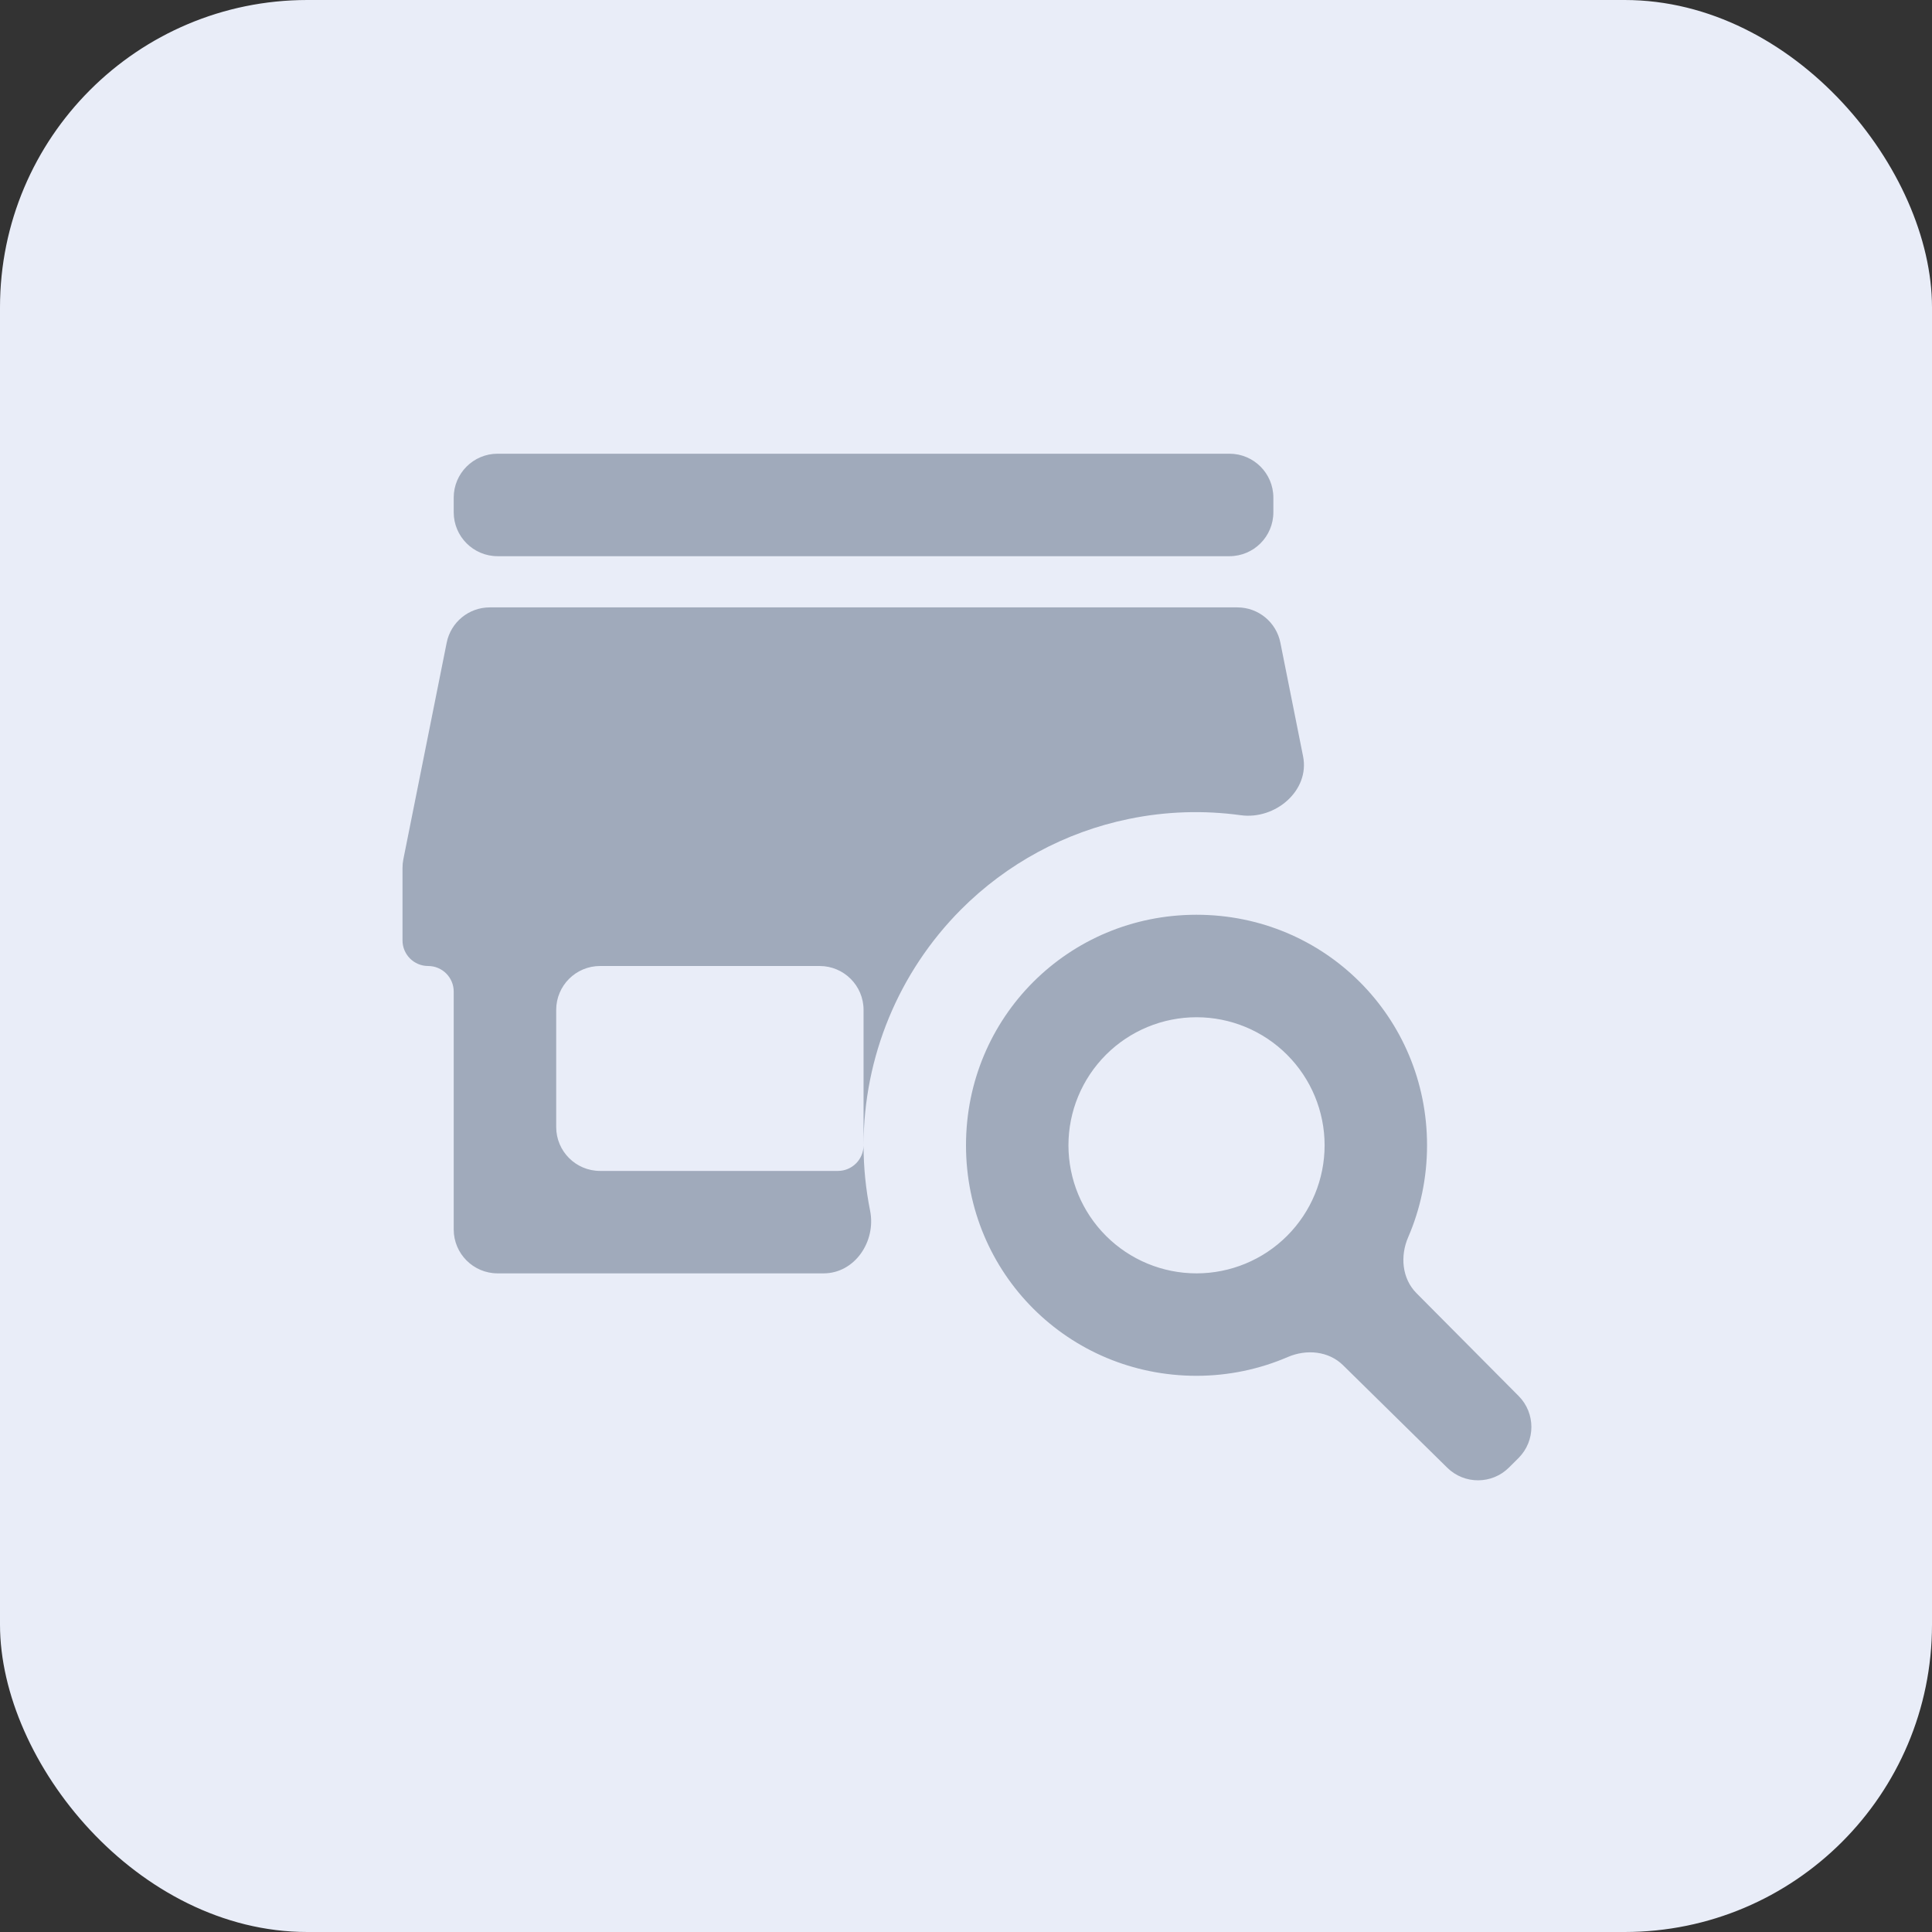
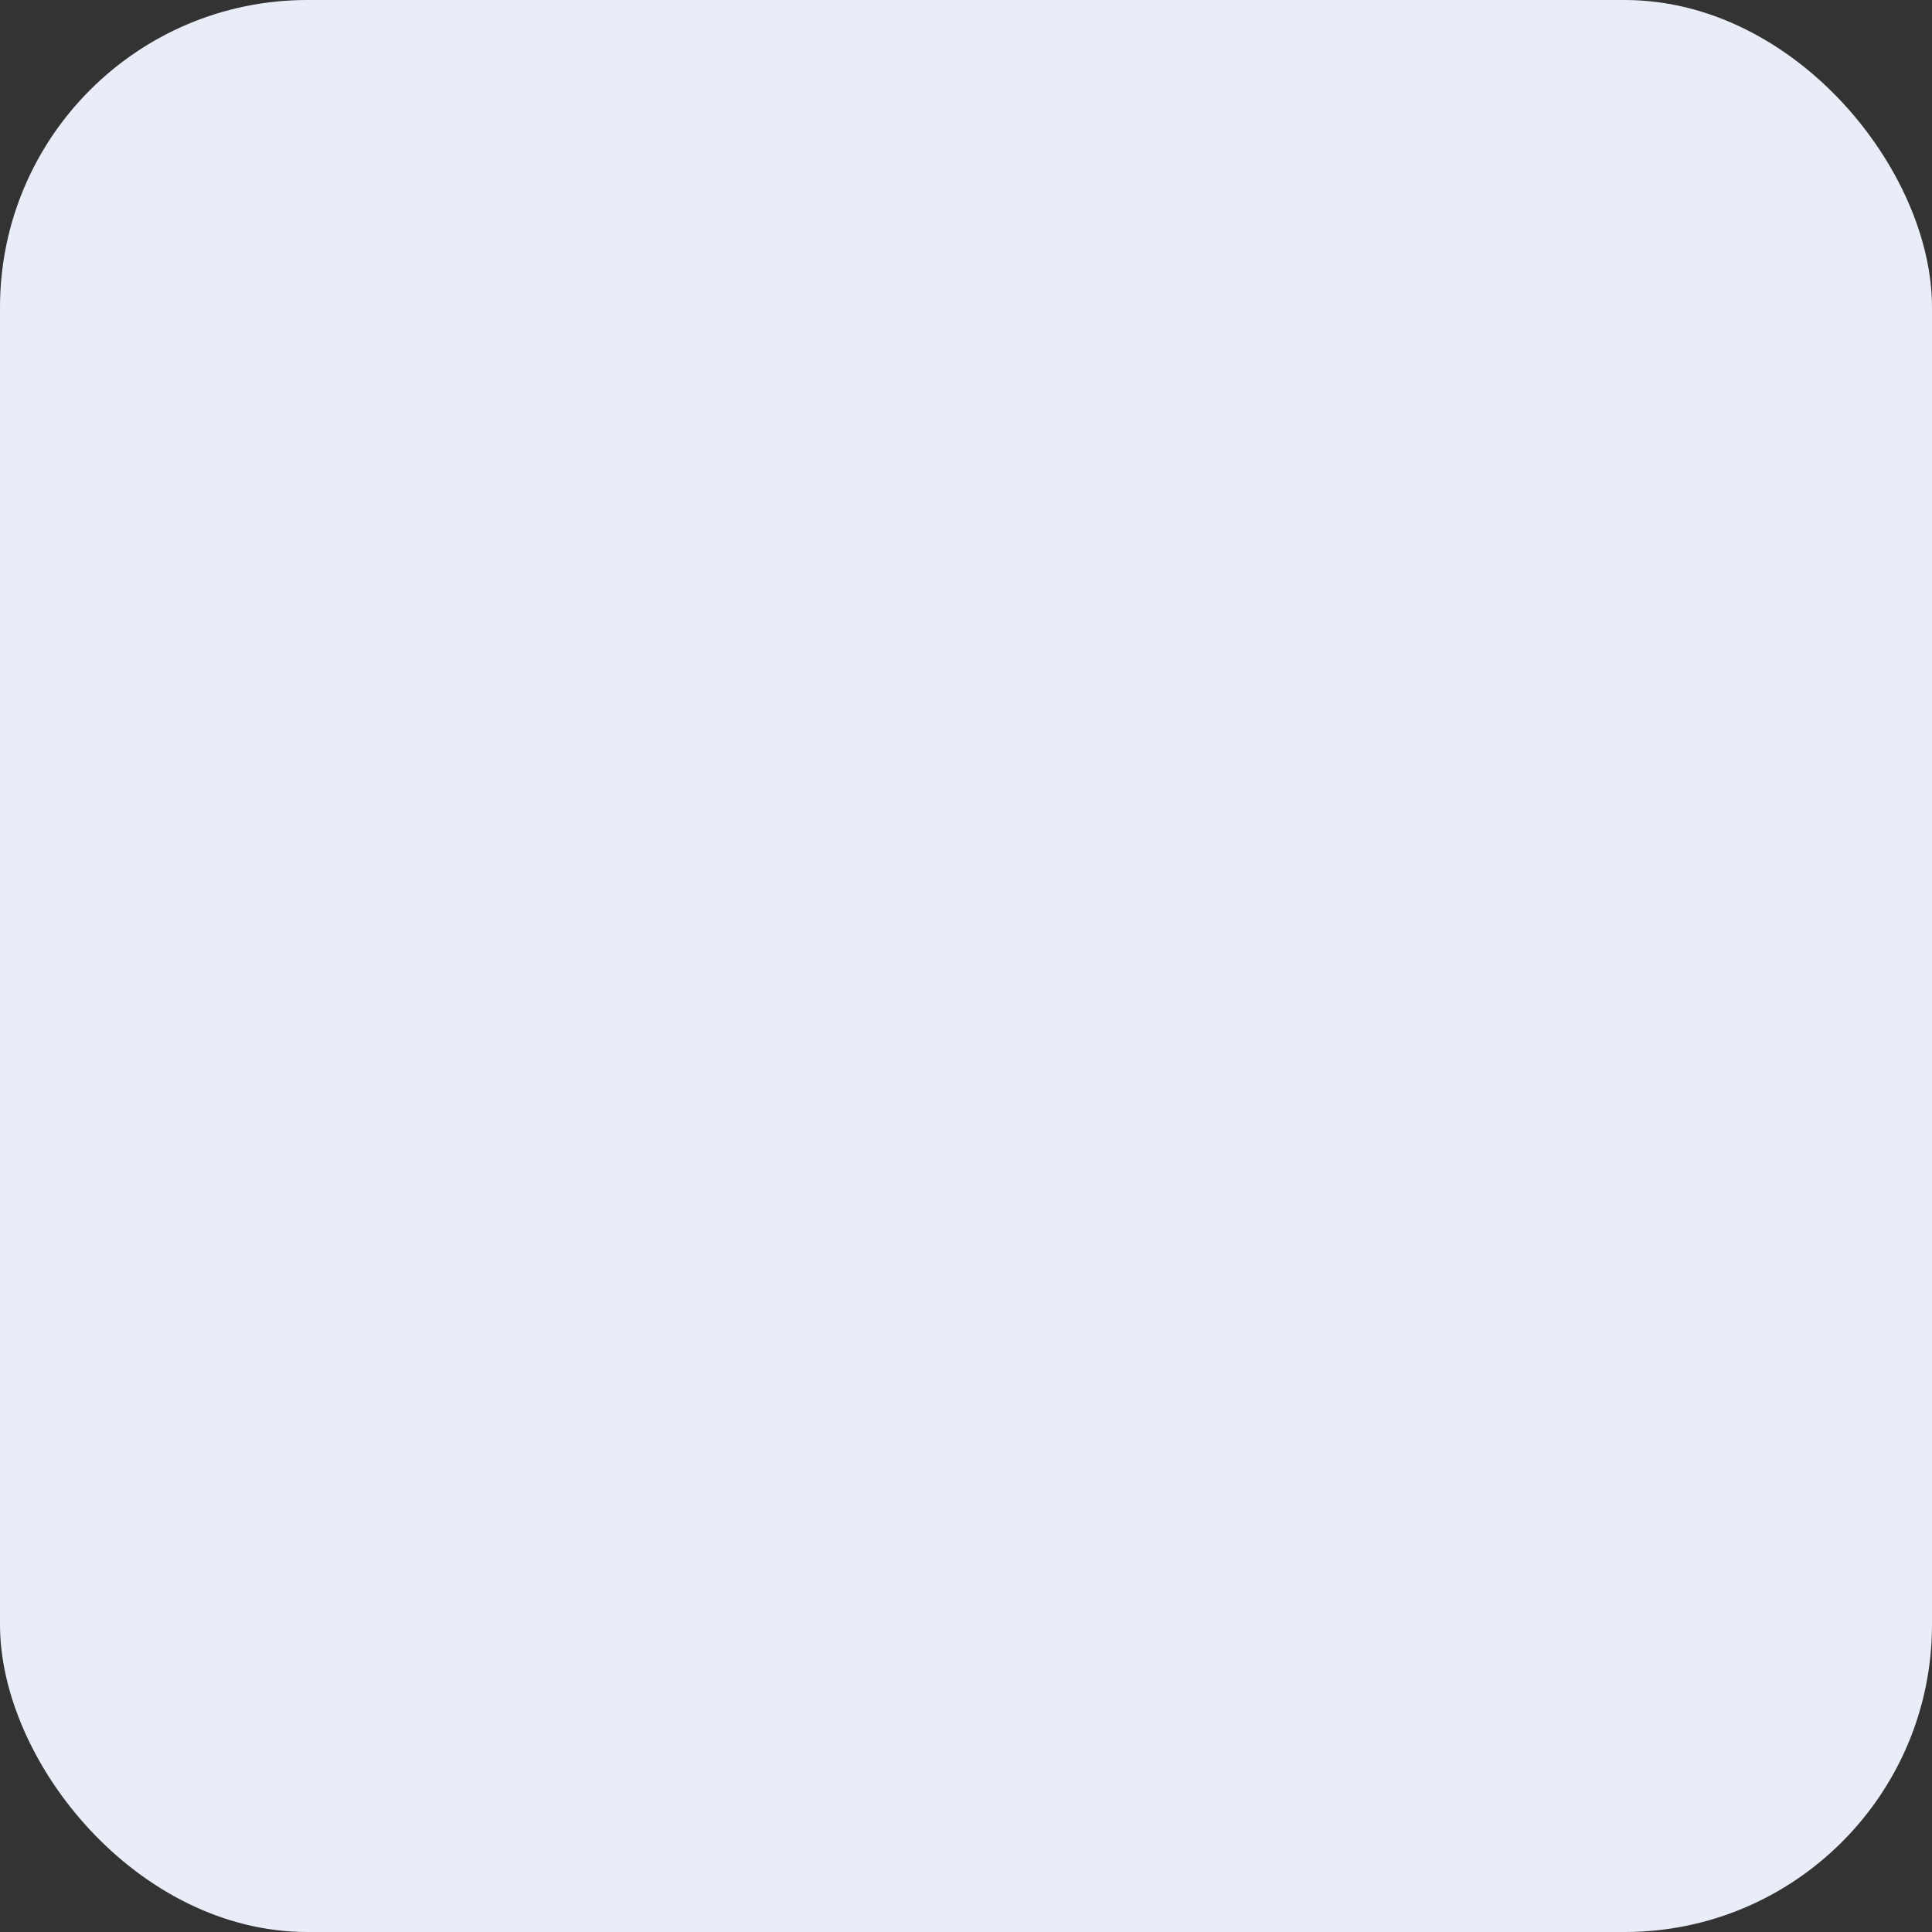
<svg xmlns="http://www.w3.org/2000/svg" fill="none" height="100%" overflow="visible" preserveAspectRatio="none" style="display: block;" viewBox="0 0 44 44" width="100%">
  <rect x="0" y="0" width="44" height="44" fill="#333333" stroke="none" />
  <g id="Content Block Icon Container">
    <rect fill="#E9EDF8" height="44" rx="7" width="44" />
    <g id="mdi:shop-find">
-       <path d="M21.883 20.717C20.465 22.143 19.668 24.072 19.667 26.083V23C19.667 22.448 19.219 22 18.667 22H13.667C13.114 22 12.667 22.448 12.667 23V25.667C12.667 26.219 13.114 26.667 13.667 26.667H19.083C19.405 26.667 19.667 26.405 19.667 26.083V26.083C19.667 26.582 19.717 27.081 19.816 27.573C19.956 28.271 19.468 29 18.756 29H11.333C10.781 29 10.333 28.552 10.333 28V22.583C10.333 22.261 10.072 22 9.75 22V22C9.428 22 9.167 21.739 9.167 21.417V19.766C9.167 19.7 9.173 19.634 9.186 19.57L10.173 14.637C10.266 14.17 10.677 13.833 11.153 13.833H28.18C28.657 13.833 29.067 14.17 29.16 14.638L29.677 17.226C29.832 18.005 29.045 18.674 28.258 18.566C27.414 18.45 26.552 18.477 25.708 18.651C24.258 18.949 22.928 19.668 21.883 20.717ZM29 11.333C29 10.781 28.552 10.333 28 10.333H11.333C10.781 10.333 10.333 10.781 10.333 11.333V11.667C10.333 12.219 10.781 12.667 11.333 12.667H28C28.552 12.667 29 12.219 29 11.667V11.333ZM34.586 31.793C34.974 32.184 34.973 32.815 34.584 33.205L34.368 33.42C33.98 33.809 33.351 33.811 32.96 33.426L30.588 31.093C30.259 30.768 29.754 30.722 29.329 30.905C28.691 31.18 27.985 31.333 27.25 31.333C24.333 31.333 22 29 22 26.083C22 23.167 24.333 20.833 27.25 20.833C30.167 20.833 32.5 23.167 32.5 26.083C32.5 26.825 32.348 27.536 32.07 28.177C31.884 28.606 31.929 29.119 32.259 29.451L34.586 31.793ZM30.167 26.083C30.167 25.31 29.859 24.568 29.312 24.021C28.765 23.474 28.023 23.167 27.25 23.167C26.477 23.167 25.735 23.474 25.188 24.021C24.641 24.568 24.333 25.31 24.333 26.083C24.333 26.857 24.641 27.599 25.188 28.146C25.735 28.693 26.477 29 27.25 29C28.023 29 28.765 28.693 29.312 28.146C29.859 27.599 30.167 26.857 30.167 26.083Z" fill="#A0AABB" id="Vector" />
-     </g>
+       </g>
  </g>
</svg>